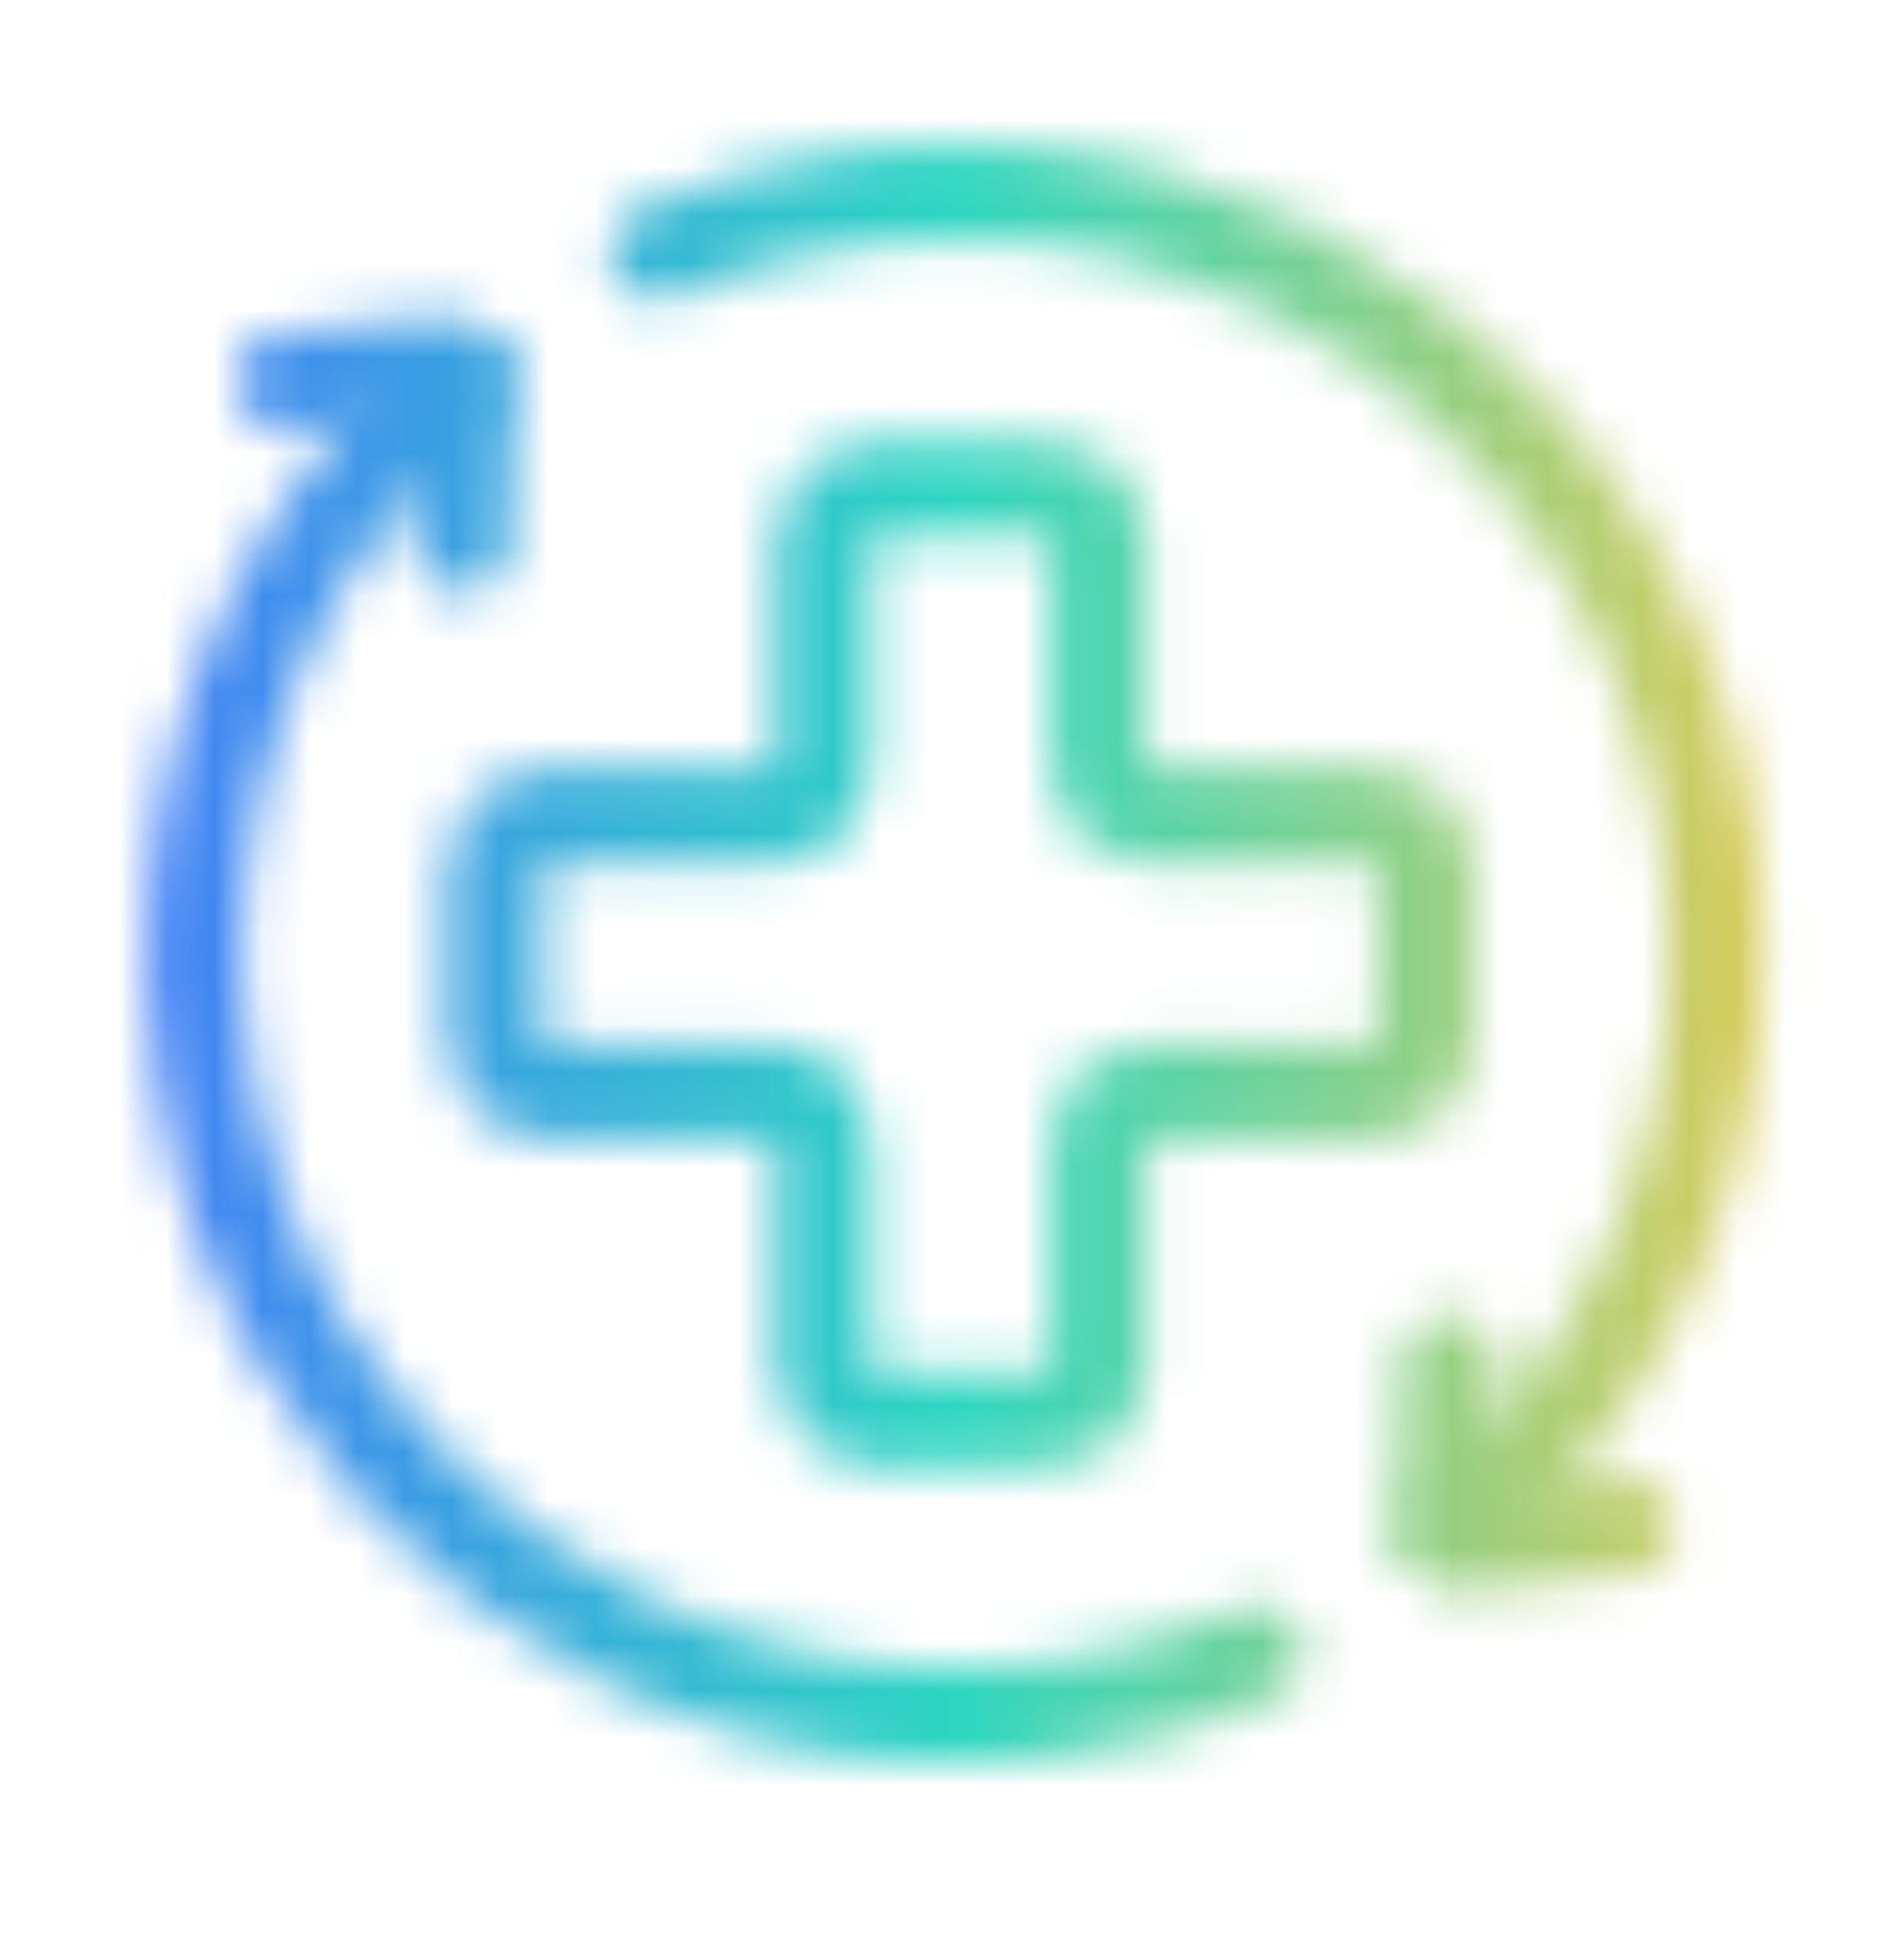
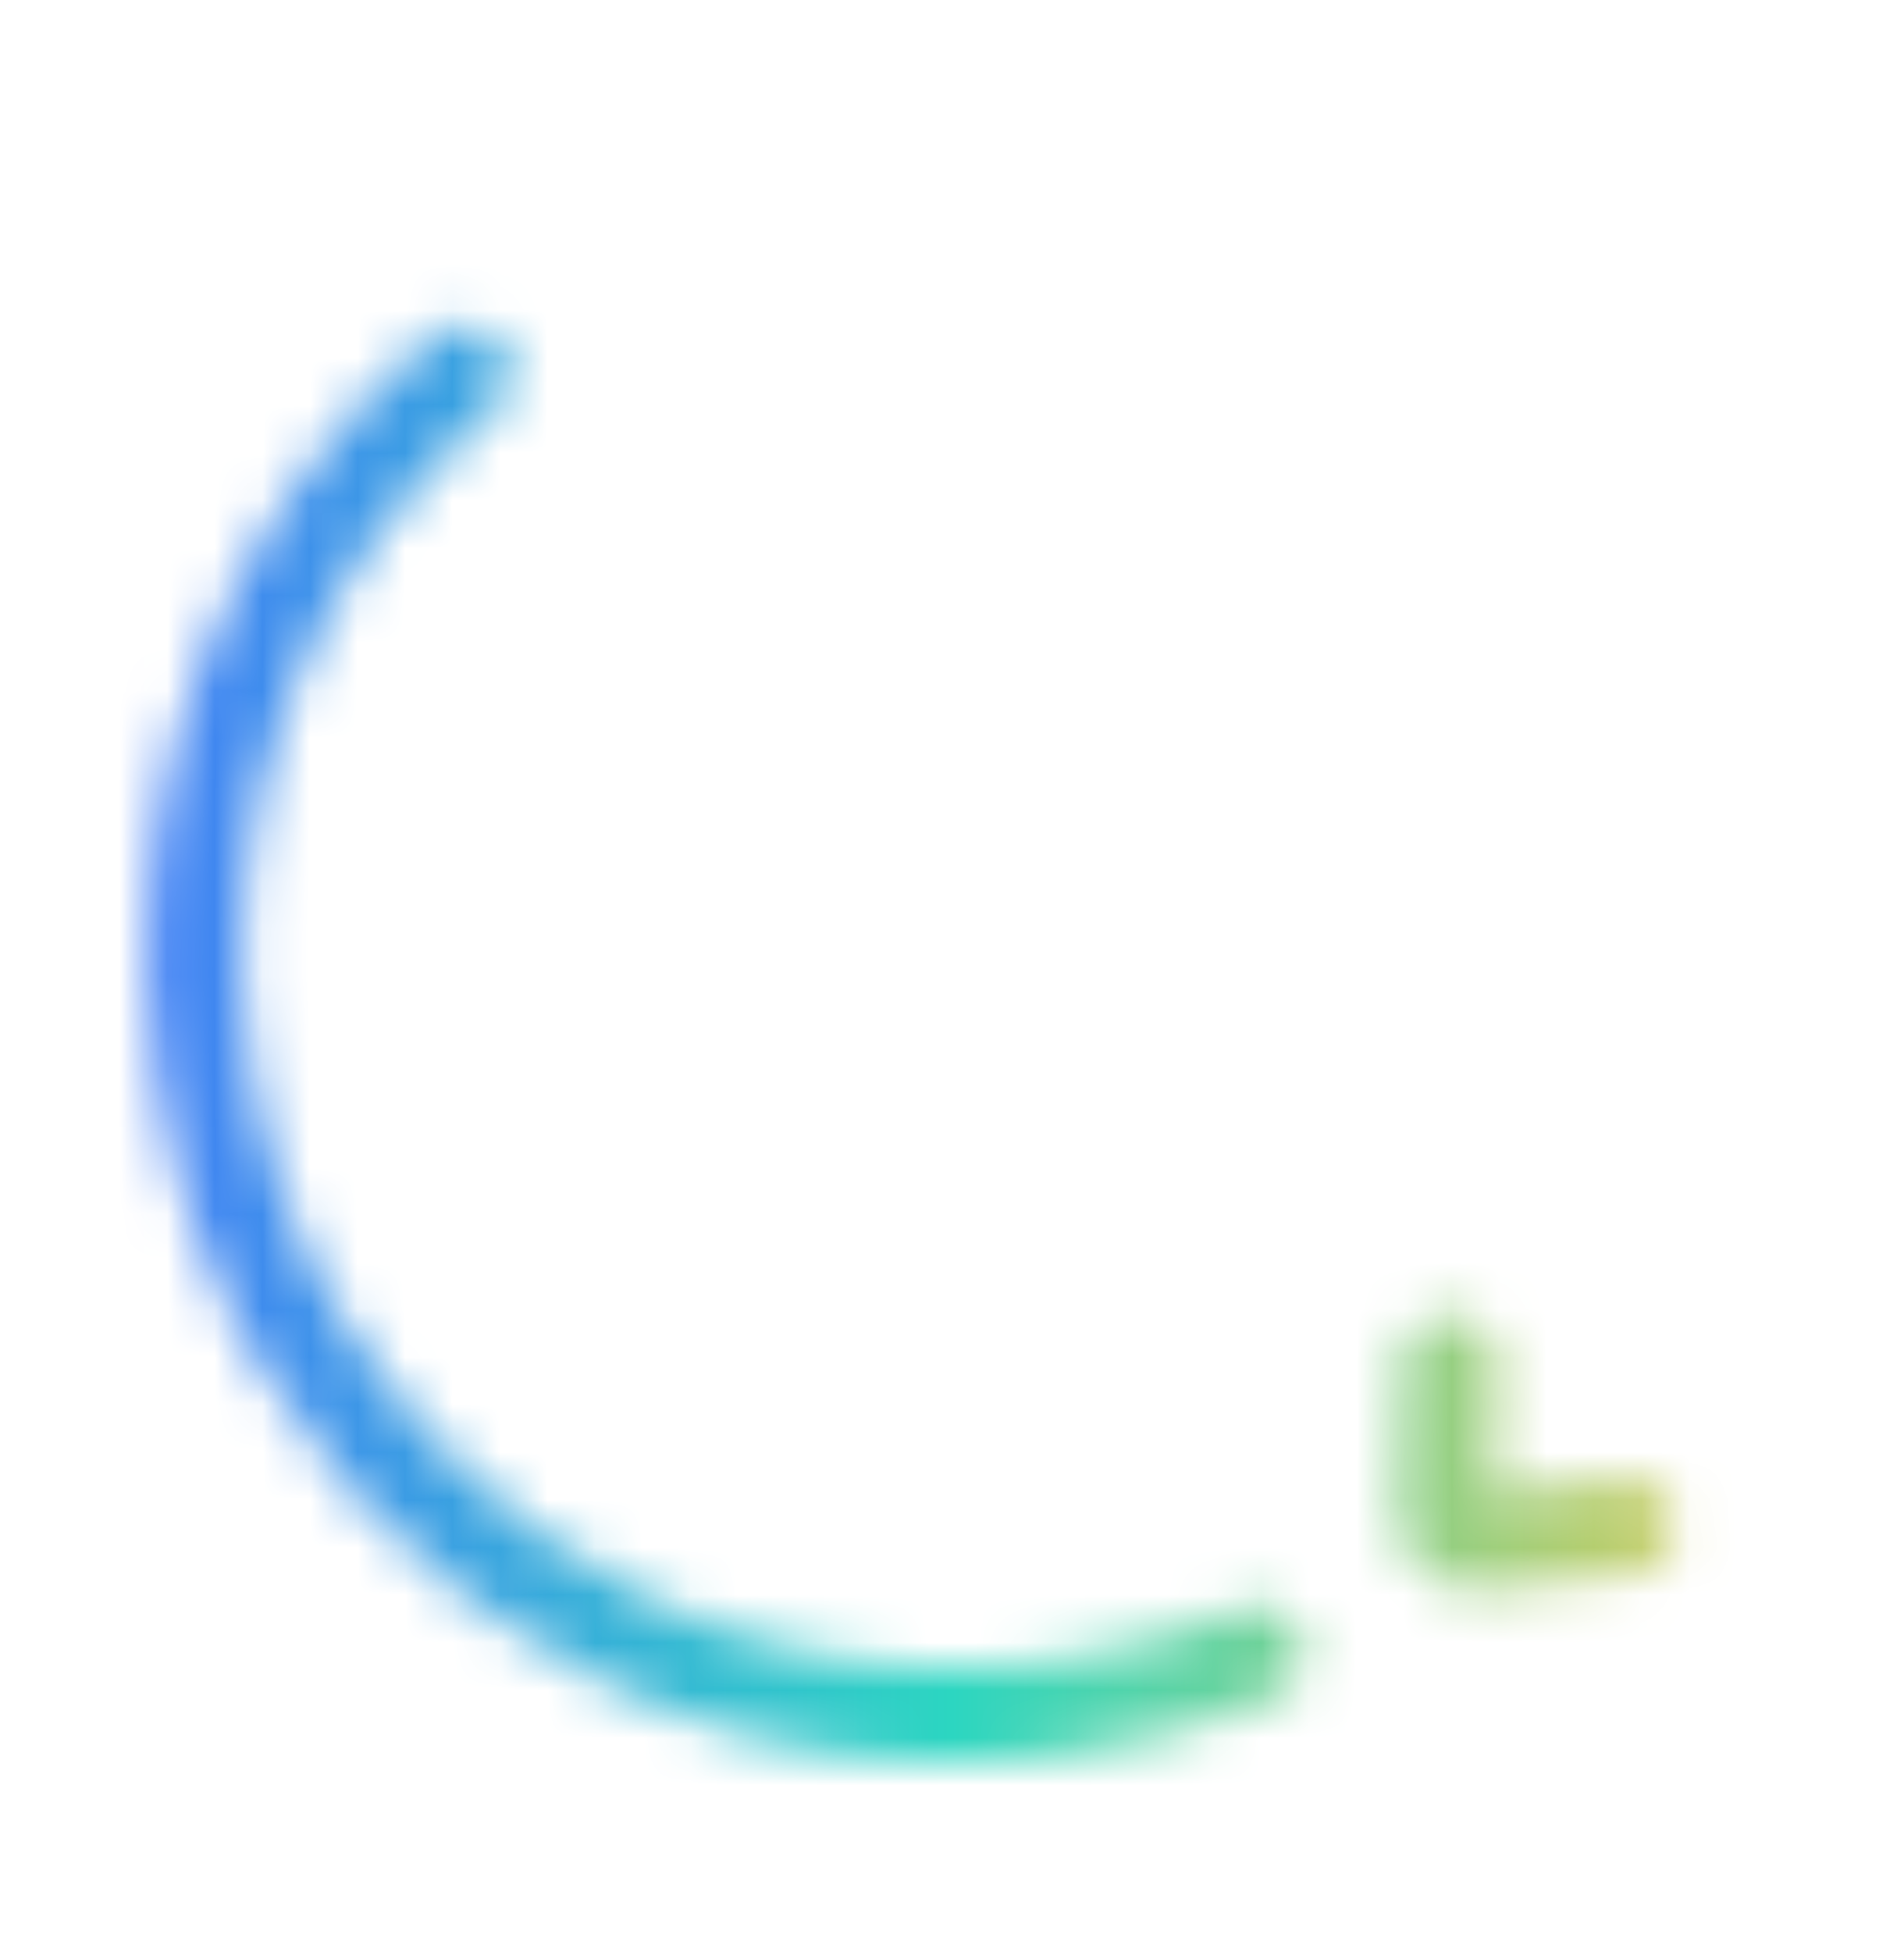
<svg xmlns="http://www.w3.org/2000/svg" width="40" height="41" viewBox="0 0 40 41" fill="none">
  <g clip-path="url(#clip0_1_178)">
    <mask id="mask0_1_178" style="mask-type:alpha" maskUnits="userSpaceOnUse" x="3" y="3" width="35" height="35">
      <path d="M9.726 7.827C5.662 11.282 3.416 16.686 4.251 22.354C5.534 31.097 13.662 37.142 22.404 35.859C23.812 35.653 25.151 35.269 26.4 34.733" stroke="#2D2E37" stroke-width="2" stroke-miterlimit="10" stroke-linecap="round" />
-       <path d="M9.712 11.445L9.796 8.072C9.802 7.816 9.584 7.615 9.329 7.643L5.974 8.001" stroke="#2D2E37" stroke-width="2" stroke-miterlimit="10" stroke-linecap="round" />
-       <path d="M30.432 32.23C34.496 28.775 36.741 23.371 35.906 17.703C34.623 8.961 26.495 2.915 17.753 4.198C16.361 4.402 15.037 4.78 13.8 5.306" stroke="#2D2E37" stroke-width="2" stroke-miterlimit="10" stroke-linecap="round" />
      <path d="M30.448 28.615L30.364 31.988C30.358 32.244 30.576 32.445 30.831 32.418L34.186 32.059" stroke="#2D2E37" stroke-width="2" stroke-miterlimit="10" stroke-linecap="round" />
-       <path d="M29.061 17.142H23.979C23.486 17.142 23.087 16.742 23.087 16.25V11.152C23.087 10.659 22.687 10.26 22.194 10.26H18.198C17.706 10.26 17.306 10.659 17.306 11.152V16.25C17.306 16.742 16.907 17.142 16.414 17.142H11.292C10.8 17.142 10.4 17.541 10.4 18.034V22.03C10.4 22.522 10.8 22.922 11.292 22.922H16.414C16.907 22.922 17.306 23.322 17.306 23.814V28.912C17.306 29.404 17.706 29.804 18.198 29.804H22.194C22.687 29.804 23.087 29.404 23.087 28.912V23.814C23.087 23.322 23.486 22.922 23.979 22.922H29.061C29.553 22.922 29.953 22.522 29.953 22.03V18.034C29.953 17.541 29.553 17.142 29.061 17.142Z" stroke="#2D2E37" stroke-width="2" stroke-miterlimit="10" stroke-linecap="round" />
    </mask>
    <g mask="url(#mask0_1_178)">
      <path d="M40.8 0.03H0V40.83H40.8V0.03Z" fill="url(#paint0_linear_1_178)" />
    </g>
  </g>
  <defs>
    <linearGradient id="paint0_linear_1_178" x1="0" y1="20.43" x2="40.8" y2="20.43" gradientUnits="userSpaceOnUse">
      <stop stop-color="#4570FE" />
      <stop offset="0.49" stop-color="#2CD6C1" />
      <stop offset="1" stop-color="#FEC943" />
    </linearGradient>
    <clipPath id="clip0_1_178">
      <rect width="40" height="40" fill="white" transform="translate(0 0.03)" />
    </clipPath>
  </defs>
</svg>